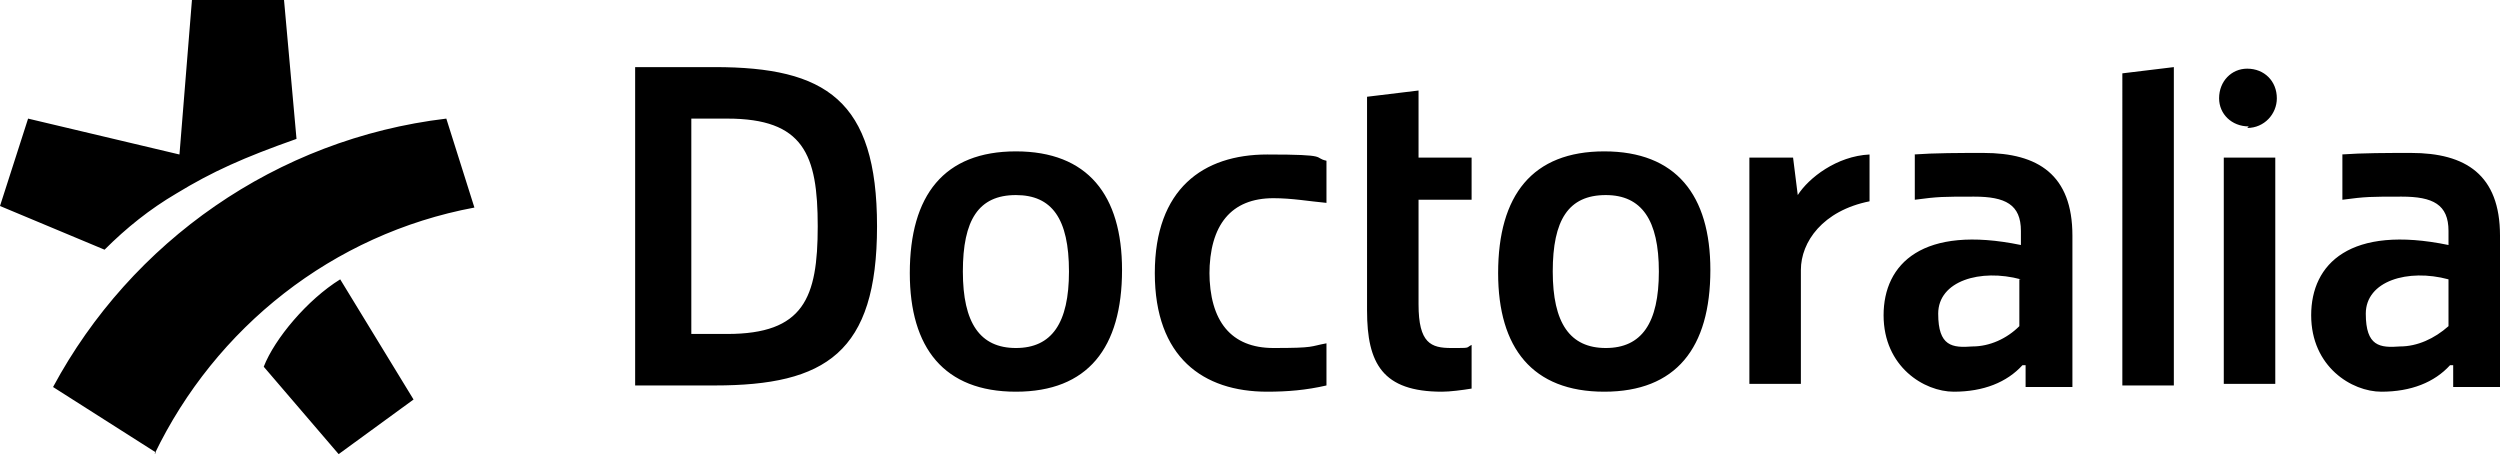
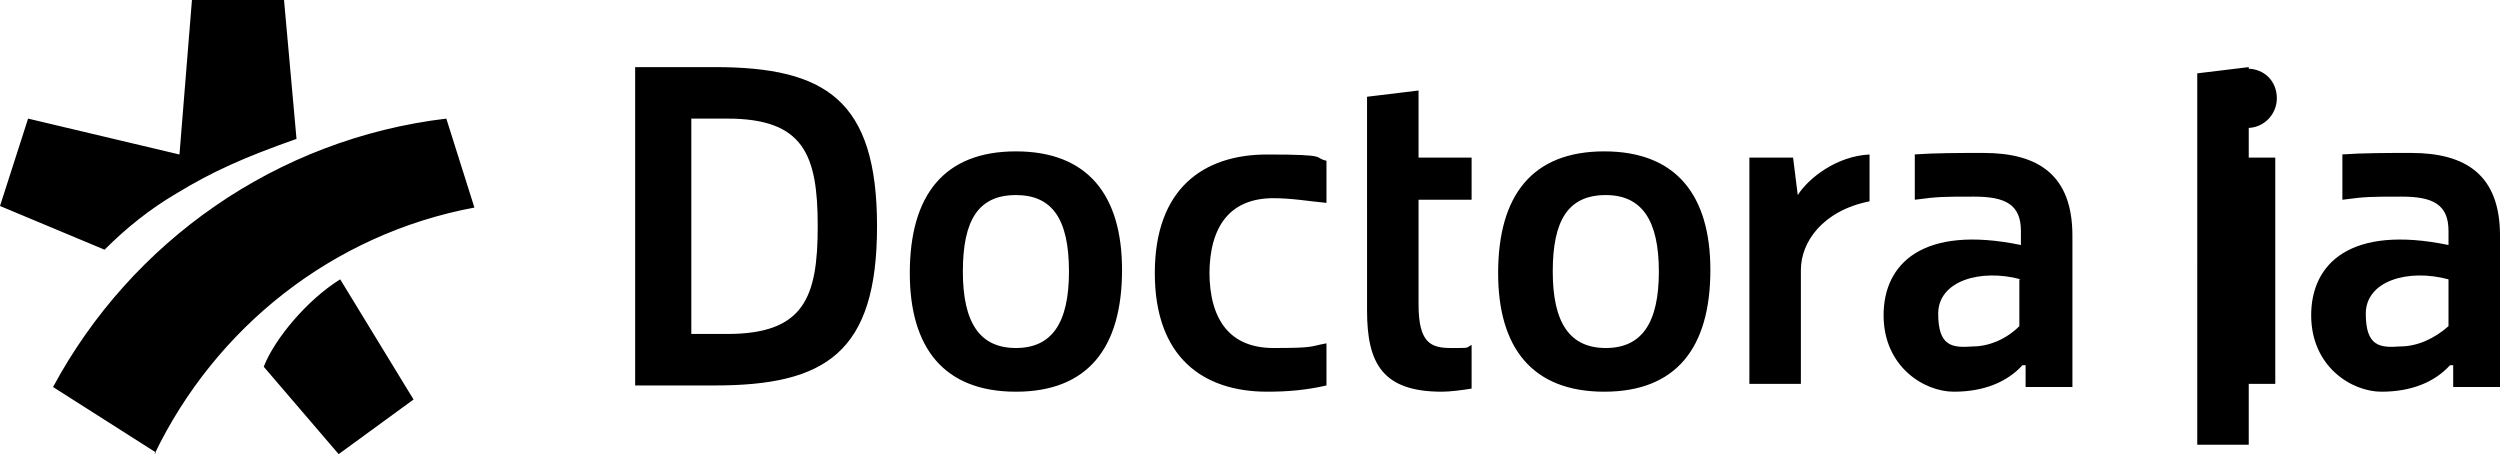
<svg xmlns="http://www.w3.org/2000/svg" id="svg2" version="1.1" viewBox="0 0 160.2 29.5">
  <defs>
    <style> .cls-1 { fill: #000; stroke-width: 0px; } </style>
  </defs>
-   <path class="cls-1" d="M150,9.9c1.4-.1,3-.1,4.5-.1,3.5,0,5.7,1.4,5.7,5.3v9.7h-3v-1.4h-.2c-1,1.1-2.5,1.7-4.4,1.7s-4.5-1.6-4.5-4.9,2.5-5.8,8.8-4.5v-.9c0-1.7-1-2.2-3-2.2s-2.3,0-3.8.2v-2.9s0,0,0,0ZM156.9,17.9c-2.6-.7-5.3.1-5.3,2.2s.9,2.2,2.2,2.1c1.1,0,2.2-.5,3.1-1.3v-3h0ZM145.8,10.1v14.5h-3.3v-14.5s3.3,0,3.3,0ZM144.1,8.1c-1.1,0-1.9-.8-1.9-1.8,0-1.1.8-1.9,1.8-1.9h0c1.1,0,1.9.8,1.9,1.9,0,1-.8,1.9-1.9,1.9h0ZM139.3,4.3v20.4h-3.3V4.7l3.3-.4h0ZM122.6,9.9c1.4-.1,3-.1,4.5-.1,3.5,0,5.7,1.4,5.7,5.3v9.7h-3v-1.4h-.2c-1,1.1-2.5,1.7-4.4,1.7s-4.5-1.6-4.5-4.9,2.5-5.8,8.8-4.5v-.9c0-1.7-1-2.2-3-2.2s-2.3,0-3.8.2v-2.9h0ZM129.5,17.9c-2.6-.7-5.3.1-5.3,2.2s.9,2.2,2.2,2.1c1.1,0,2.2-.5,3-1.3v-3h0ZM112,10.1h2.9l.3,2.4h0c.7-1.1,2.5-2.5,4.6-2.6v3c-3,.6-4.4,2.6-4.4,4.4v7.3h-3.3s0-14.5,0-14.5ZM96,17.5h0c0-5,2.2-7.8,6.8-7.8s6.8,2.8,6.8,7.6h0c0,5-2.2,7.8-6.8,7.8-4.6,0-6.8-2.8-6.8-7.6h0ZM102.9,12.5c-2.4,0-3.4,1.6-3.4,4.9s1.1,4.9,3.4,4.9,3.4-1.6,3.4-4.9-1.1-4.9-3.4-4.9h0ZM87.6,6.2l3.3-.4v4.3h3.4v2.7h-3.4v6.7c0,2.5.8,2.8,2.1,2.8s.9,0,1.3-.2v2.8c-.6.1-1.4.2-1.9.2-3.8,0-4.8-1.8-4.8-5.2V6.2h0ZM77.5,17.4c0,3.2,1.4,4.9,4.1,4.9s2.3-.1,3.4-.3v2.7c-1.3.3-2.5.4-3.8.4-4.1,0-7.2-2.2-7.2-7.6s3.1-7.6,7.2-7.6,2.9.2,3.8.4v2.7c-1.1-.1-2.2-.3-3.4-.3-2.7,0-4.1,1.7-4.1,4.9h0ZM58.3,17.5h0c0-5,2.2-7.8,6.8-7.8s6.8,2.8,6.8,7.6h0c0,5-2.2,7.8-6.8,7.8-4.6,0-6.8-2.8-6.8-7.6h0ZM65.1,12.5c-2.4,0-3.4,1.6-3.4,4.9s1.1,4.9,3.4,4.9,3.4-1.6,3.4-4.9c0-3.4-1.1-4.9-3.4-4.9h0ZM40.7,24.7V4.3h5.1c7.1,0,10.4,2.1,10.4,10.2s-3.3,10.2-10.4,10.2h-5.1ZM52.4,14.5c0-4.6-.9-6.9-5.8-6.9h-2.3v13.8h2.3c4.9,0,5.8-2.3,5.8-6.9ZM16.9,23.5c.7-1.8,2.8-4.3,4.9-5.6l4.7,7.7-4.8,3.5-4.8-5.6h0ZM10,29l-6.6-4.2c5-9.3,14.3-15.9,25.2-17.2l1.8,5.7c-9.1,1.7-16.6,7.7-20.5,15.8h0ZM11.5,9.9l.8-9.9h5.9l.8,8.9c-3.4,1.2-5.4,2.1-7.7,3.5-1.7,1-3.2,2.2-4.6,3.6L0,13.2l1.8-5.6,9.7,2.3Z" />
+   <path class="cls-1" d="M150,9.9c1.4-.1,3-.1,4.5-.1,3.5,0,5.7,1.4,5.7,5.3v9.7h-3v-1.4h-.2c-1,1.1-2.5,1.7-4.4,1.7s-4.5-1.6-4.5-4.9,2.5-5.8,8.8-4.5v-.9c0-1.7-1-2.2-3-2.2s-2.3,0-3.8.2v-2.9s0,0,0,0ZM156.9,17.9c-2.6-.7-5.3.1-5.3,2.2s.9,2.2,2.2,2.1c1.1,0,2.2-.5,3.1-1.3v-3h0ZM145.8,10.1v14.5h-3.3v-14.5s3.3,0,3.3,0ZM144.1,8.1c-1.1,0-1.9-.8-1.9-1.8,0-1.1.8-1.9,1.8-1.9h0c1.1,0,1.9.8,1.9,1.9,0,1-.8,1.9-1.9,1.9h0Zv20.4h-3.3V4.7l3.3-.4h0ZM122.6,9.9c1.4-.1,3-.1,4.5-.1,3.5,0,5.7,1.4,5.7,5.3v9.7h-3v-1.4h-.2c-1,1.1-2.5,1.7-4.4,1.7s-4.5-1.6-4.5-4.9,2.5-5.8,8.8-4.5v-.9c0-1.7-1-2.2-3-2.2s-2.3,0-3.8.2v-2.9h0ZM129.5,17.9c-2.6-.7-5.3.1-5.3,2.2s.9,2.2,2.2,2.1c1.1,0,2.2-.5,3-1.3v-3h0ZM112,10.1h2.9l.3,2.4h0c.7-1.1,2.5-2.5,4.6-2.6v3c-3,.6-4.4,2.6-4.4,4.4v7.3h-3.3s0-14.5,0-14.5ZM96,17.5h0c0-5,2.2-7.8,6.8-7.8s6.8,2.8,6.8,7.6h0c0,5-2.2,7.8-6.8,7.8-4.6,0-6.8-2.8-6.8-7.6h0ZM102.9,12.5c-2.4,0-3.4,1.6-3.4,4.9s1.1,4.9,3.4,4.9,3.4-1.6,3.4-4.9-1.1-4.9-3.4-4.9h0ZM87.6,6.2l3.3-.4v4.3h3.4v2.7h-3.4v6.7c0,2.5.8,2.8,2.1,2.8s.9,0,1.3-.2v2.8c-.6.1-1.4.2-1.9.2-3.8,0-4.8-1.8-4.8-5.2V6.2h0ZM77.5,17.4c0,3.2,1.4,4.9,4.1,4.9s2.3-.1,3.4-.3v2.7c-1.3.3-2.5.4-3.8.4-4.1,0-7.2-2.2-7.2-7.6s3.1-7.6,7.2-7.6,2.9.2,3.8.4v2.7c-1.1-.1-2.2-.3-3.4-.3-2.7,0-4.1,1.7-4.1,4.9h0ZM58.3,17.5h0c0-5,2.2-7.8,6.8-7.8s6.8,2.8,6.8,7.6h0c0,5-2.2,7.8-6.8,7.8-4.6,0-6.8-2.8-6.8-7.6h0ZM65.1,12.5c-2.4,0-3.4,1.6-3.4,4.9s1.1,4.9,3.4,4.9,3.4-1.6,3.4-4.9c0-3.4-1.1-4.9-3.4-4.9h0ZM40.7,24.7V4.3h5.1c7.1,0,10.4,2.1,10.4,10.2s-3.3,10.2-10.4,10.2h-5.1ZM52.4,14.5c0-4.6-.9-6.9-5.8-6.9h-2.3v13.8h2.3c4.9,0,5.8-2.3,5.8-6.9ZM16.9,23.5c.7-1.8,2.8-4.3,4.9-5.6l4.7,7.7-4.8,3.5-4.8-5.6h0ZM10,29l-6.6-4.2c5-9.3,14.3-15.9,25.2-17.2l1.8,5.7c-9.1,1.7-16.6,7.7-20.5,15.8h0ZM11.5,9.9l.8-9.9h5.9l.8,8.9c-3.4,1.2-5.4,2.1-7.7,3.5-1.7,1-3.2,2.2-4.6,3.6L0,13.2l1.8-5.6,9.7,2.3Z" />
</svg>